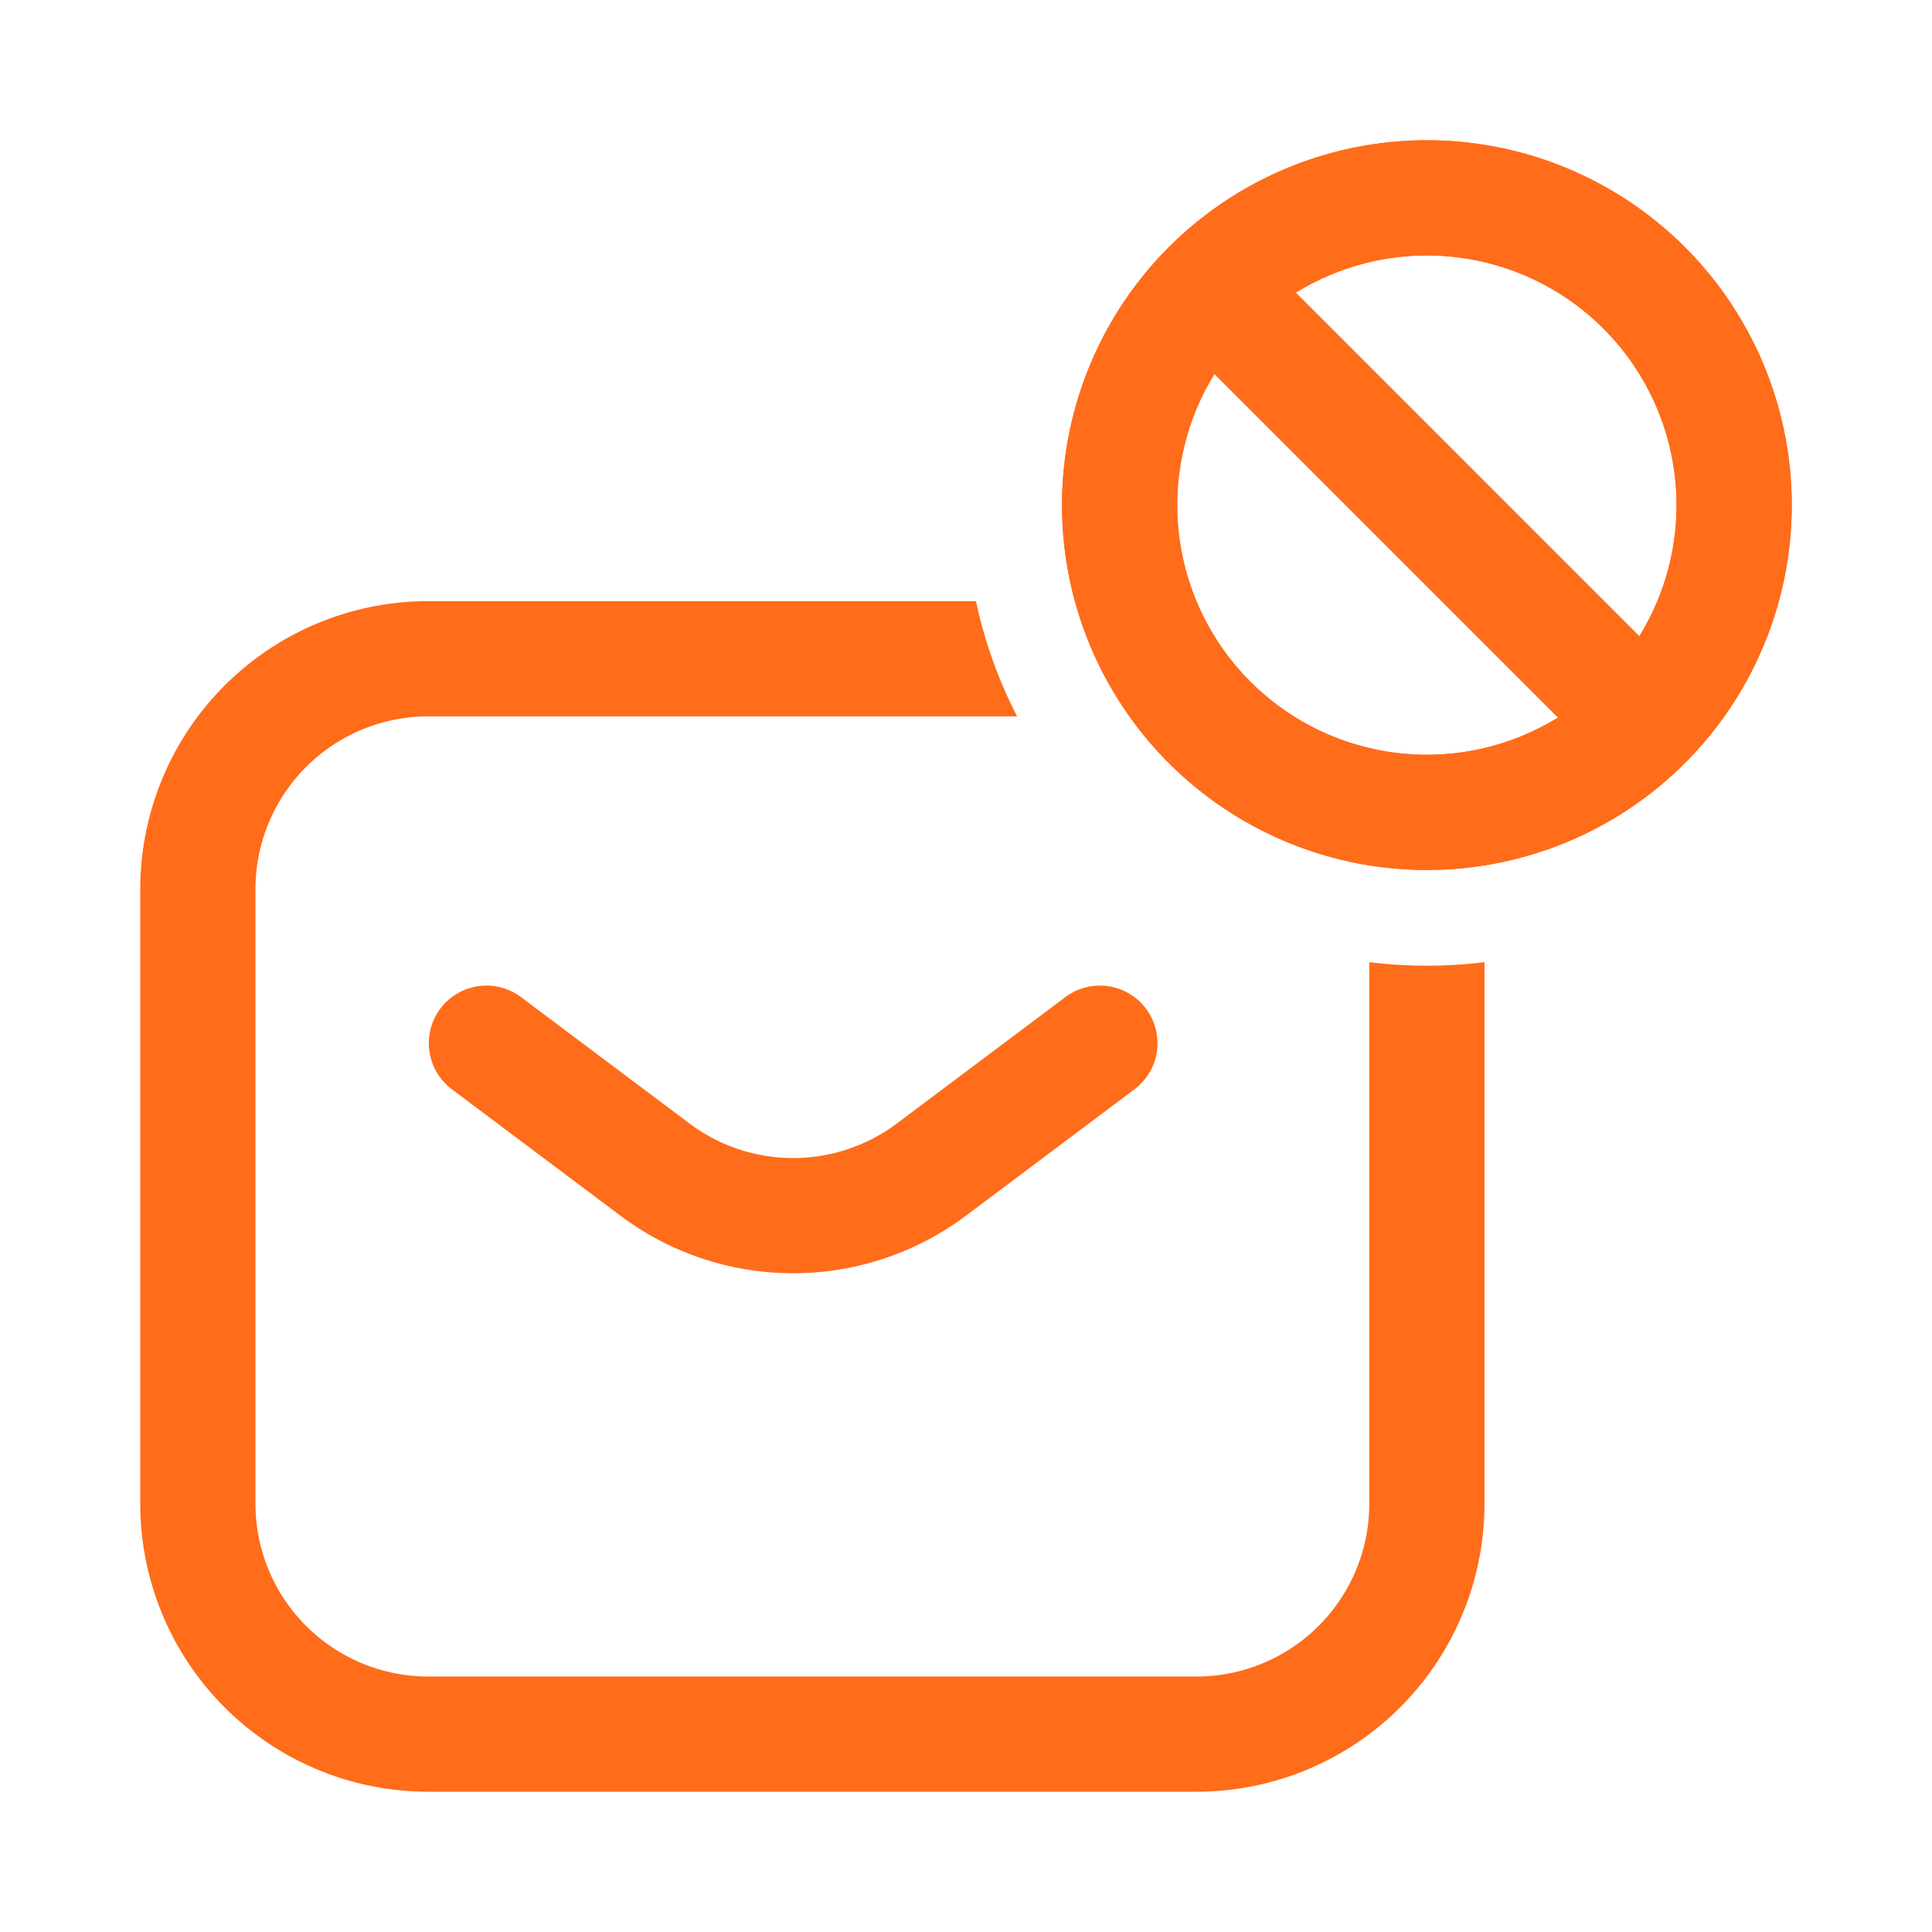
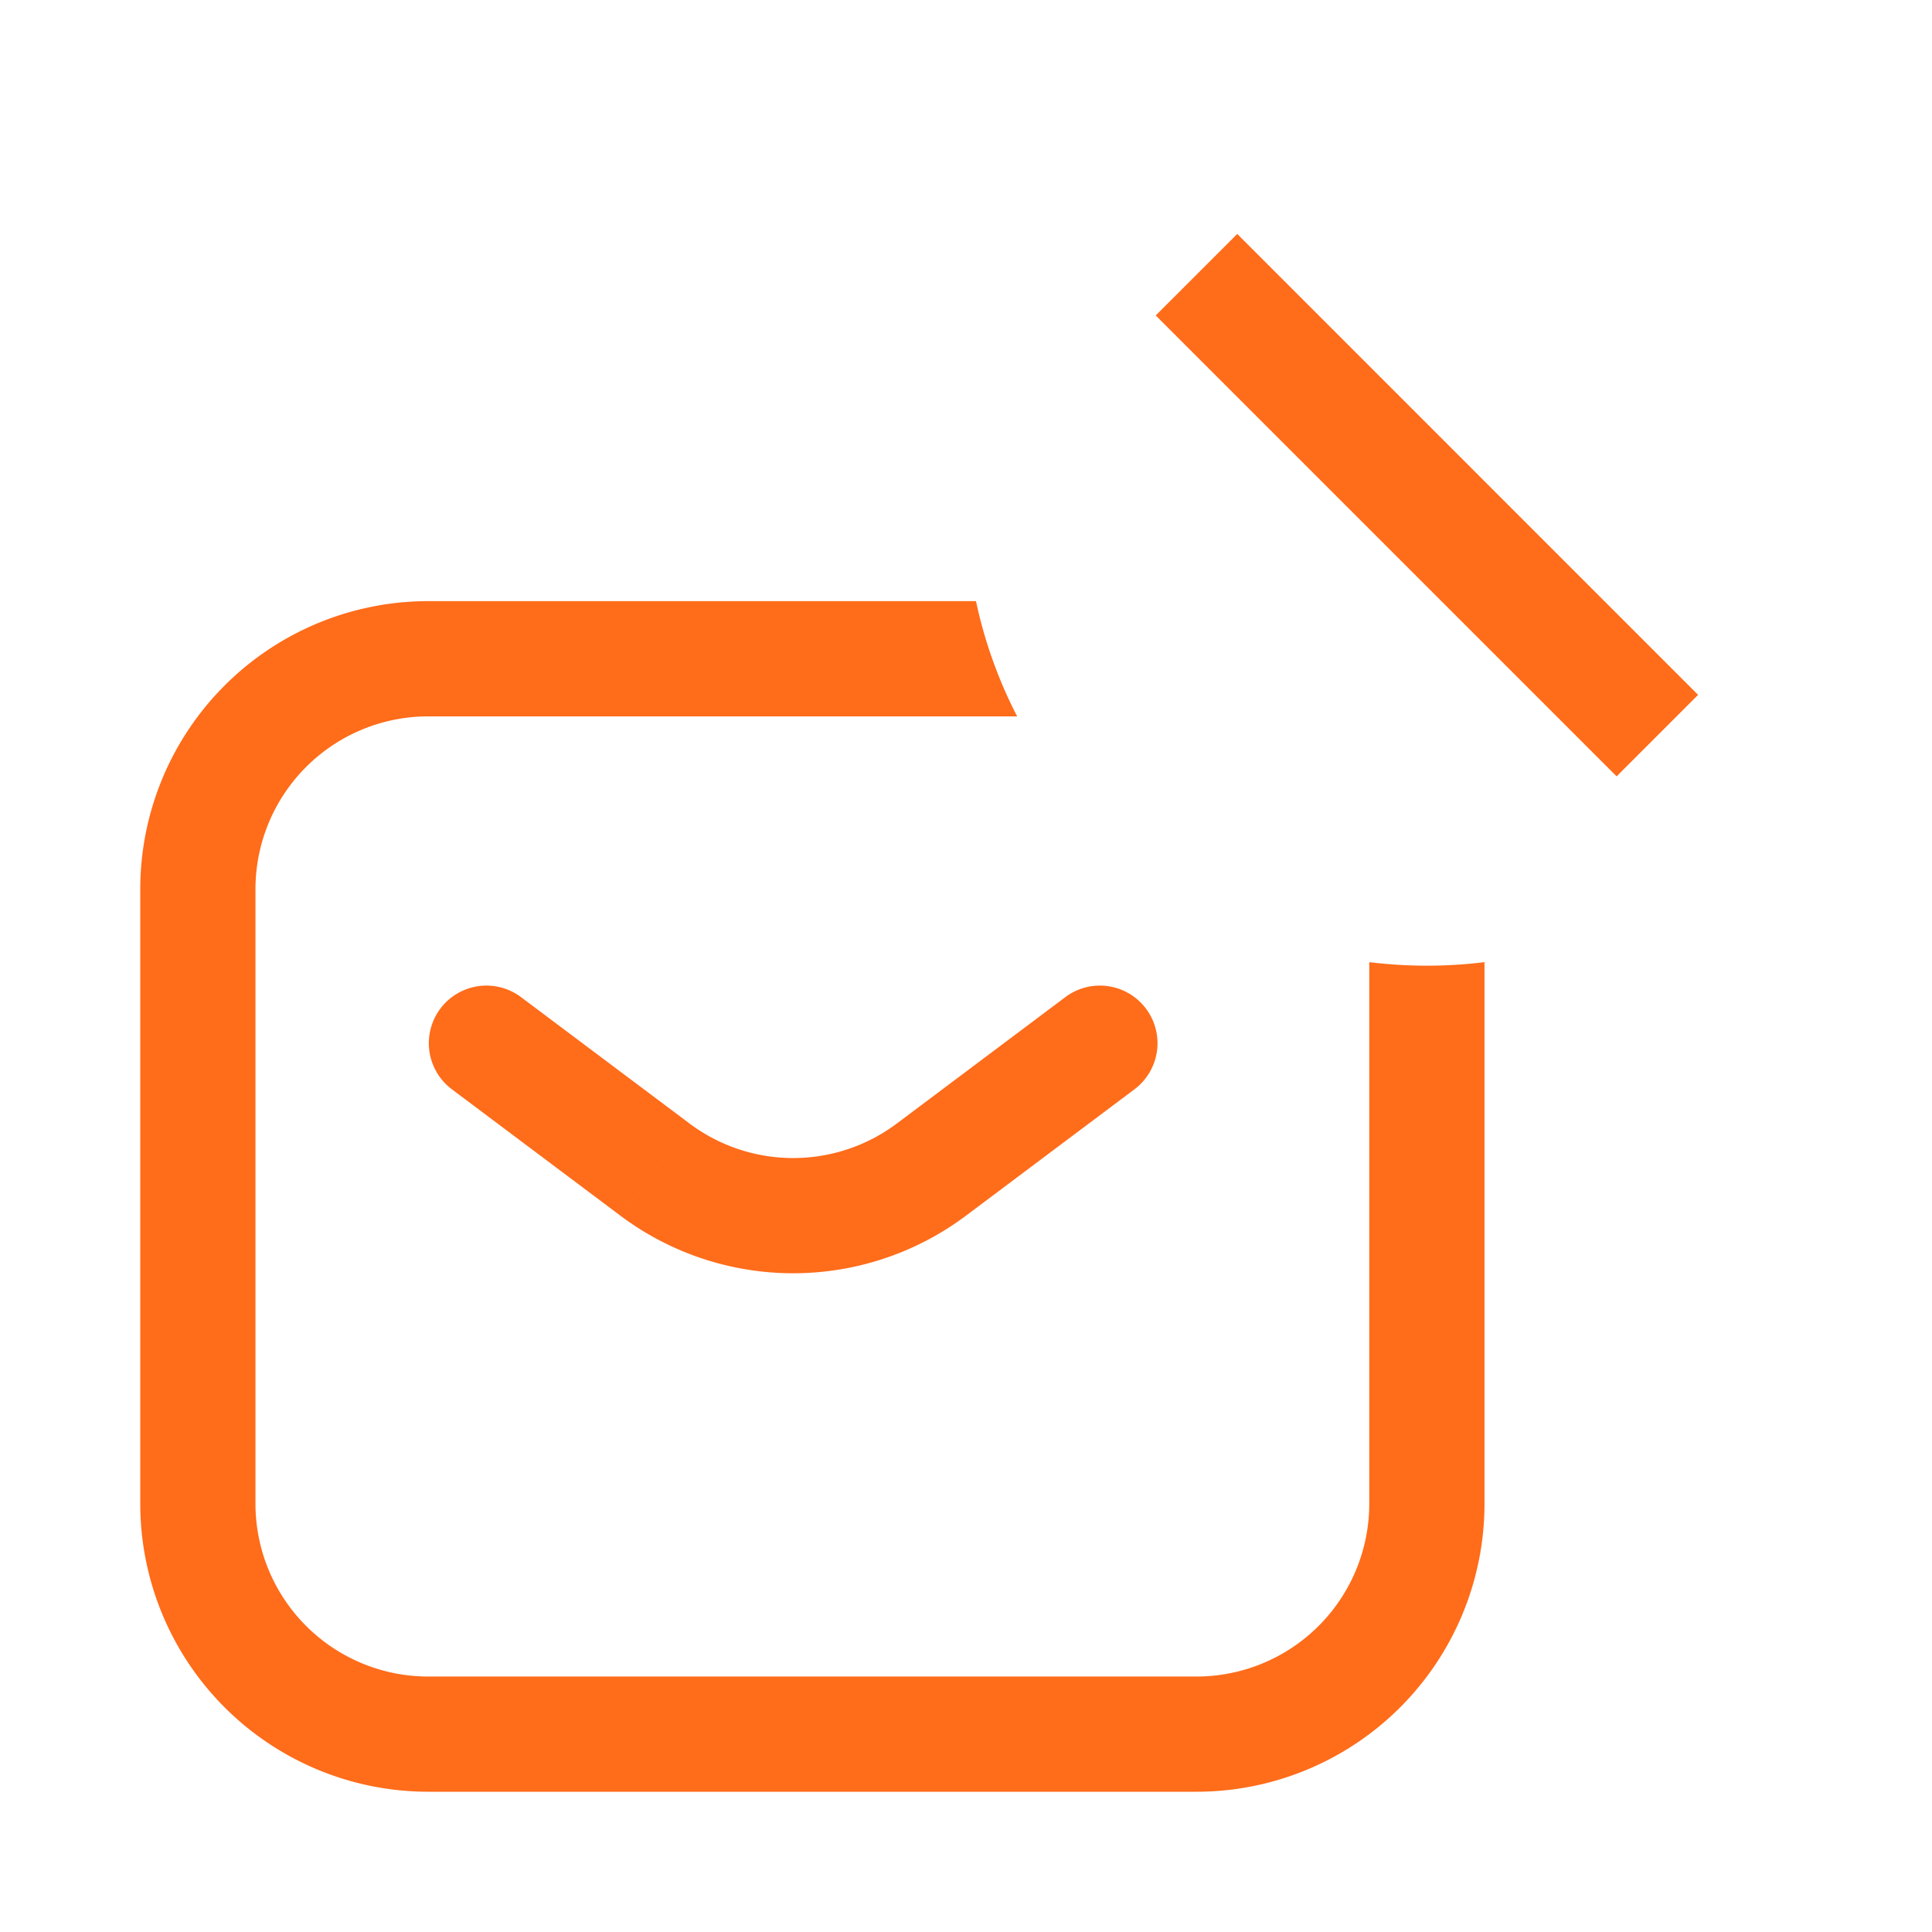
<svg xmlns="http://www.w3.org/2000/svg" id="a176ca24-03ab-4cb2-8a83-7fd648c2a627" data-name="Layer 1" viewBox="0 0 100 100">
  <defs>
    <style>.a4f77e14-deec-4751-ab03-54419a2cb794{fill:#ff6c1a;}</style>
  </defs>
  <g id="b07fce53-eb80-45c2-b59a-8a5454f47c55" data-name="Ellipse 9">
-     <path class="a4f77e14-deec-4751-ab03-54419a2cb794" d="M86.777,26.145A12.922,12.922,0,0,1,73.855,39.066v5.964a18.885,18.885,0,0,0,18.885-18.885ZM73.855,39.066A12.922,12.922,0,0,1,60.934,26.145H54.97a18.885,18.885,0,0,0,18.885,18.885ZM60.934,26.145A12.922,12.922,0,0,1,73.855,13.223V7.26a18.885,18.885,0,0,0-18.885,18.885ZM73.855,13.223A12.922,12.922,0,0,1,86.777,26.145h5.964a18.885,18.885,0,0,0-18.885-18.885Z" />
-     <path class="a4f77e14-deec-4751-ab03-54419a2cb794" d="M73.855,7.26a18.885,18.885,0,0,1,18.885,18.885H86.777A12.921,12.921,0,0,0,73.855,13.223Zm0,0v5.964A12.921,12.921,0,0,0,60.934,26.145H54.97A18.885,18.885,0,0,1,73.855,7.26Zm-18.885,18.885H60.934A12.921,12.921,0,0,0,73.855,39.066v5.964A18.885,18.885,0,0,1,54.97,26.145Zm31.807,0h5.964a18.885,18.885,0,0,1-18.885,18.885V39.066A12.921,12.921,0,0,0,86.777,26.145Z" />
-   </g>
+     </g>
  <path id="f2d209dd-e437-4cde-80ae-2ab814756633" data-name="Vector 26" class="a4f77e14-deec-4751-ab03-54419a2cb794" d="M59.82,16.328,83.675,40.184l4.218-4.218L64.039,12.11Z" />
  <path id="f8ed4722-37e7-415e-a202-958458d96cb4" data-name="Vector 105" class="a4f77e14-deec-4751-ab03-54419a2cb794" d="M26.94,51.59a2.982,2.982,0,0,0-3.578,4.771ZM33.898,60.536l-1.789,2.386Zm14.313,0L50,62.922h0Zm10.536-4.175a2.982,2.982,0,0,0-3.578-4.771Zm-35.385,0,8.747,6.56,3.578-4.771-8.747-6.56ZM50,62.922l8.747-6.56-3.578-4.771L46.422,58.151Zm-17.891,0a14.909,14.909,0,0,0,17.891,0l-3.578-4.771a8.946,8.946,0,0,1-10.735,0Z" />
  <path id="b47c62c7-b1ba-4ed3-9907-e761b50e2743" data-name="Subtract" class="a4f77e14-deec-4751-ab03-54419a2cb794" d="M76.837,49.801V77.831A14.909,14.909,0,0,1,61.928,92.74H22.169A14.909,14.909,0,0,1,7.26,77.831V46.024A14.909,14.909,0,0,1,22.169,31.115H50.517a23.684,23.684,0,0,0,2.131,5.964H22.169a8.946,8.946,0,0,0-8.946,8.946V77.831A8.946,8.946,0,0,0,22.169,86.777H61.928A8.946,8.946,0,0,0,70.873,77.831V49.801a24.4,24.4,0,0,0,5.964,0Z" />
</svg>